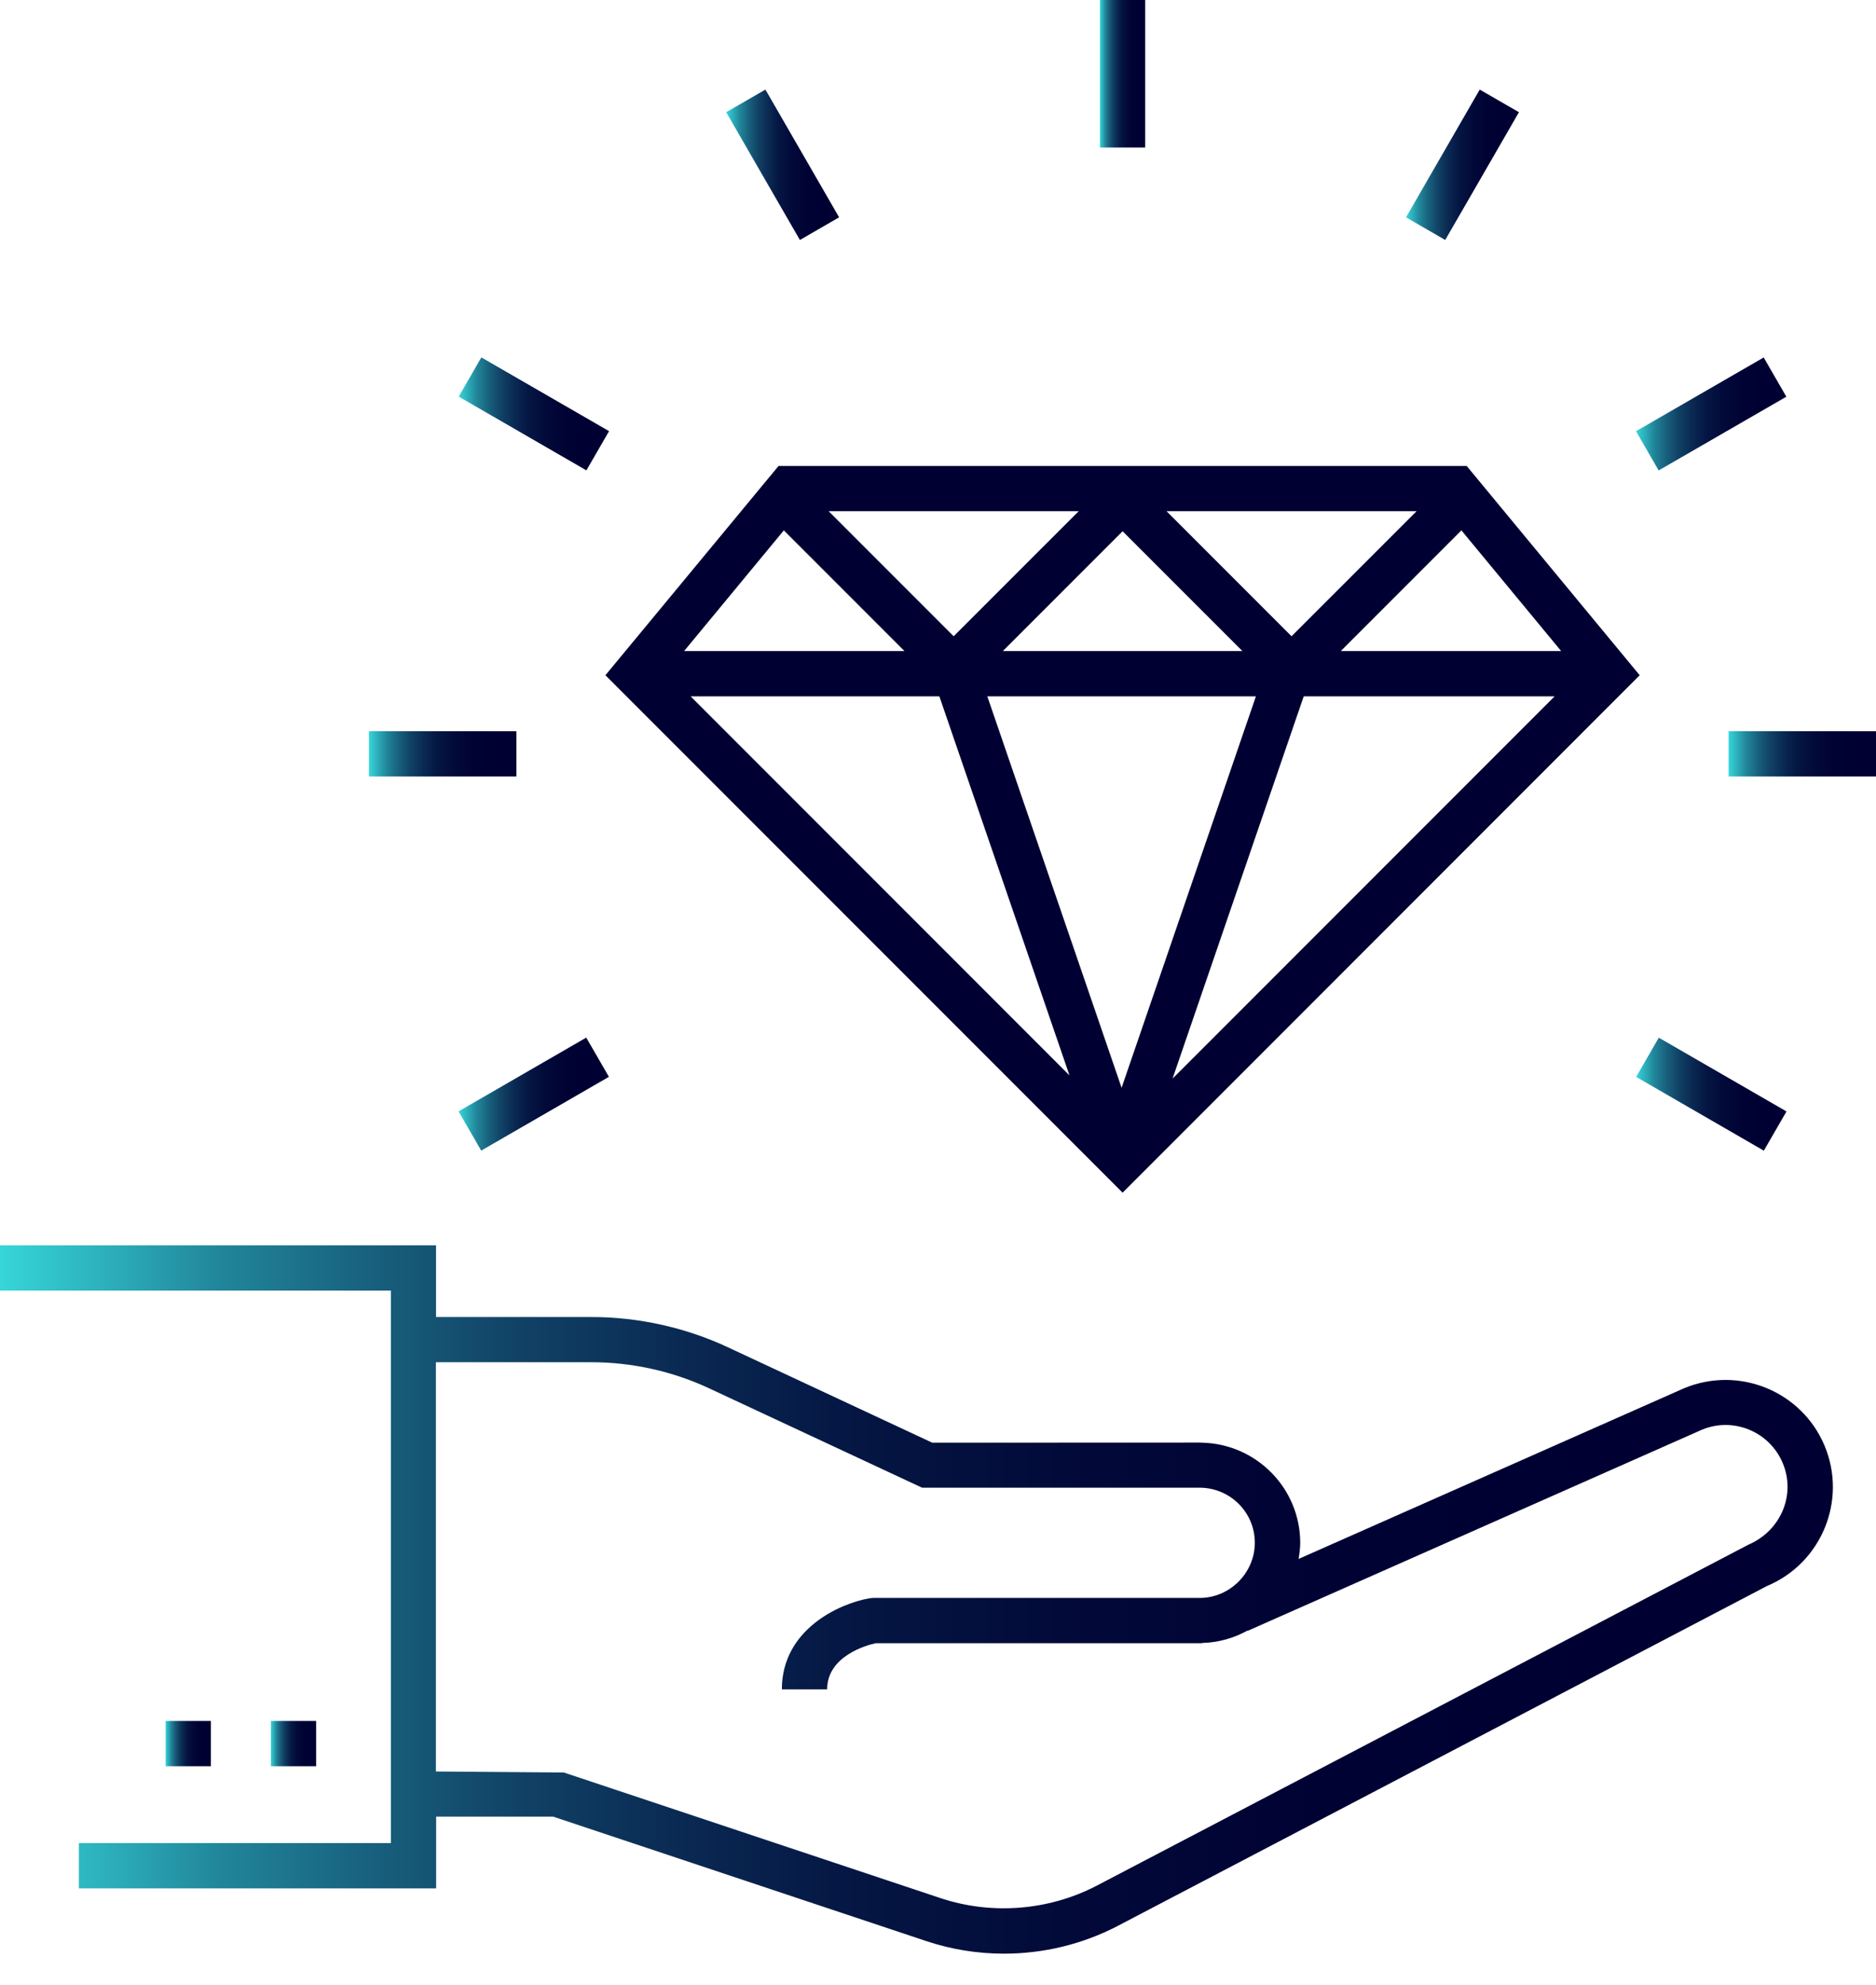
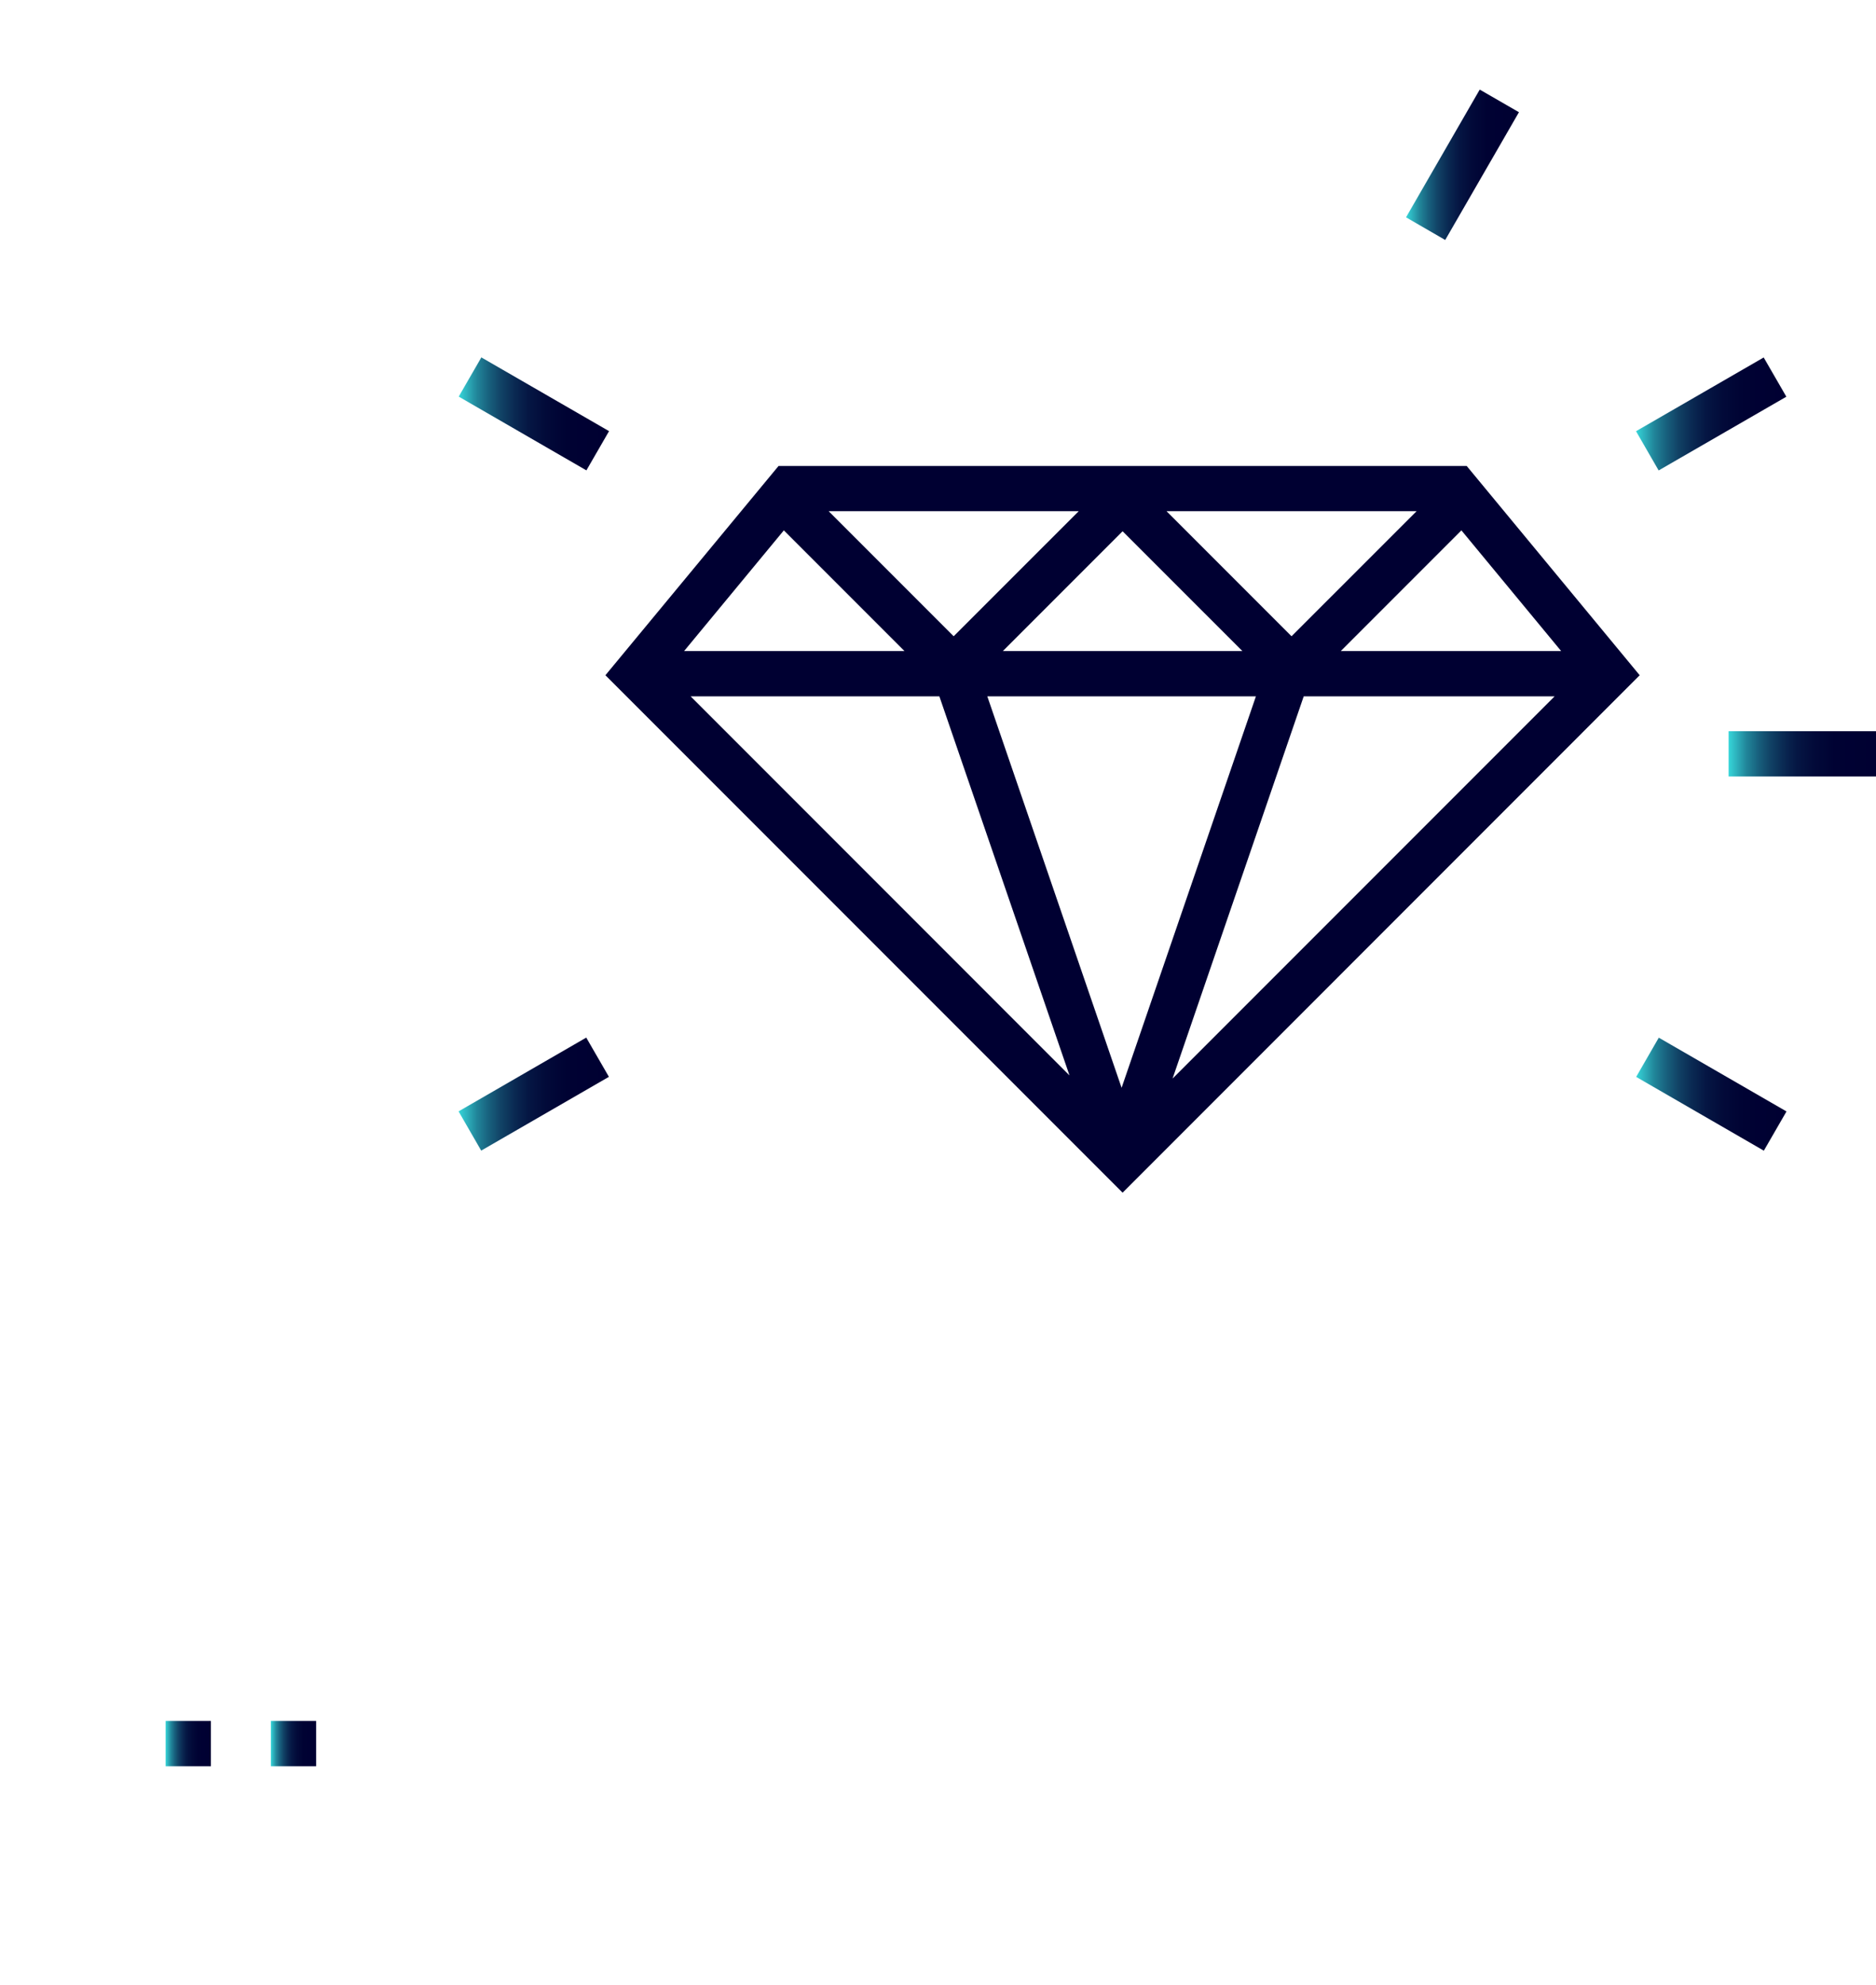
<svg xmlns="http://www.w3.org/2000/svg" width="52" height="55" viewBox="0 0 52 55" fill="none">
-   <path d="M46.678 38.463L35.995 43.191C36.019 43.044 36.04 42.897 36.04 42.746C36.04 41.232 34.824 40.005 33.32 39.97H33.306C33.289 39.97 33.275 39.967 33.257 39.967L25.84 39.97L20.186 37.331C19.009 36.78 17.698 36.489 16.401 36.489H12.086V34.502H0V35.757H10.835V51.064H2.187V52.319H12.089V50.331H15.335L25.679 53.78C26.373 54.012 27.102 54.127 27.828 54.127C28.911 54.127 29.99 53.872 30.965 53.367L48.978 43.941C50.489 43.31 51.207 41.568 50.576 40.058C49.945 38.547 48.203 37.828 46.678 38.463ZM48.445 42.806L30.383 52.252C29.058 52.936 27.484 53.058 26.072 52.589L15.63 49.108L12.082 49.08V37.741H16.397C17.515 37.741 18.64 37.99 19.654 38.463L25.56 41.218H33.303C34.123 41.246 34.782 41.915 34.782 42.743C34.782 43.57 34.095 44.271 33.254 44.271H24.207L24.098 44.281C23.26 44.429 21.672 45.147 21.672 46.805H22.927C22.927 45.88 24.028 45.578 24.273 45.526H33.32V45.519C33.779 45.508 34.207 45.382 34.586 45.172V45.182L47.173 39.612C48.045 39.248 49.051 39.662 49.416 40.538C49.781 41.411 49.367 42.42 48.441 42.806H48.445Z" fill="url(#paint0_linear_1439_298)" />
  <path d="M8.763 47.68H7.508V48.934H8.763V47.68Z" fill="url(#paint1_linear_1439_298)" />
  <path d="M5.845 47.68H4.59V48.934H5.845V47.68Z" fill="url(#paint2_linear_1439_298)" />
  <path d="M45.45 18.708L40.655 12.91H21.58L16.781 18.708L31.117 33.044L45.45 18.708ZM34.812 19.293L31.089 30.138L27.367 19.293H34.815H34.812ZM27.798 18.038L31.117 14.719L34.437 18.038H27.798ZM36.137 19.293H43.091L32.502 29.882L36.137 19.293ZM37.164 18.038L40.508 14.694L43.273 18.038H37.164ZM35.8 17.628L32.334 14.162H39.267L35.8 17.628ZM26.434 17.628L22.968 14.162H29.901L26.434 17.628ZM25.071 18.038H18.962L21.727 14.694L25.071 18.038ZM26.038 19.293L29.645 29.795L19.144 19.293H26.038Z" fill="#000032" />
-   <path d="M31.743 0H30.488V4.087H31.743V0Z" fill="url(#paint3_linear_1439_298)" />
-   <path d="M21.216 2.482L20.129 3.109L22.172 6.649L23.259 6.021L21.216 2.482Z" fill="url(#paint4_linear_1439_298)" />
  <path d="M13.342 9.902L12.715 10.988L16.254 13.032L16.882 11.945L13.342 9.902Z" fill="url(#paint5_linear_1439_298)" />
-   <path d="M14.314 20.258H10.227V21.513H14.314V20.258Z" fill="url(#paint6_linear_1439_298)" />
  <path d="M16.25 28.747L12.711 30.791L13.338 31.878L16.878 29.834L16.25 28.747Z" fill="url(#paint7_linear_1439_298)" />
  <path d="M45.979 28.749L45.352 29.836L48.891 31.88L49.519 30.793L45.979 28.749Z" fill="url(#paint8_linear_1439_298)" />
  <path d="M52.001 20.258H47.914V21.513H52.001V20.258Z" fill="url(#paint9_linear_1439_298)" />
  <path d="M48.887 9.904L45.348 11.947L45.975 13.034L49.515 10.991L48.887 9.904Z" fill="url(#paint10_linear_1439_298)" />
  <path d="M41.016 2.482L38.973 6.021L40.059 6.649L42.103 3.109L41.016 2.482Z" fill="url(#paint11_linear_1439_298)" />
  <defs>
    <linearGradient id="paint0_linear_1439_298" x1="0" y1="44.313" x2="50.804" y2="44.313" gradientUnits="userSpaceOnUse">
      <stop stop-color="#36D6D9" />
      <stop offset="0.06" stop-color="#2CAEBA" />
      <stop offset="0.12" stop-color="#21869A" />
      <stop offset="0.2" stop-color="#18617E" />
      <stop offset="0.28" stop-color="#114366" />
      <stop offset="0.37" stop-color="#0A2A53" />
      <stop offset="0.46" stop-color="#051744" />
      <stop offset="0.58" stop-color="#020A39" />
      <stop offset="0.72" stop-color="#000233" />
      <stop offset="1" stop-color="#000032" />
    </linearGradient>
    <linearGradient id="paint1_linear_1439_298" x1="7.508" y1="48.307" x2="8.763" y2="48.307" gradientUnits="userSpaceOnUse">
      <stop stop-color="#36D6D9" />
      <stop offset="0.06" stop-color="#2CAEBA" />
      <stop offset="0.12" stop-color="#21869A" />
      <stop offset="0.2" stop-color="#18617E" />
      <stop offset="0.28" stop-color="#114366" />
      <stop offset="0.37" stop-color="#0A2A53" />
      <stop offset="0.46" stop-color="#051744" />
      <stop offset="0.58" stop-color="#020A39" />
      <stop offset="0.72" stop-color="#000233" />
      <stop offset="1" stop-color="#000032" />
    </linearGradient>
    <linearGradient id="paint2_linear_1439_298" x1="4.59" y1="48.307" x2="5.845" y2="48.307" gradientUnits="userSpaceOnUse">
      <stop stop-color="#36D6D9" />
      <stop offset="0.06" stop-color="#2CAEBA" />
      <stop offset="0.12" stop-color="#21869A" />
      <stop offset="0.2" stop-color="#18617E" />
      <stop offset="0.28" stop-color="#114366" />
      <stop offset="0.37" stop-color="#0A2A53" />
      <stop offset="0.46" stop-color="#051744" />
      <stop offset="0.58" stop-color="#020A39" />
      <stop offset="0.72" stop-color="#000233" />
      <stop offset="1" stop-color="#000032" />
    </linearGradient>
    <linearGradient id="paint3_linear_1439_298" x1="30.488" y1="2.044" x2="31.743" y2="2.044" gradientUnits="userSpaceOnUse">
      <stop stop-color="#36D6D9" />
      <stop offset="0.06" stop-color="#2CAEBA" />
      <stop offset="0.12" stop-color="#21869A" />
      <stop offset="0.2" stop-color="#18617E" />
      <stop offset="0.28" stop-color="#114366" />
      <stop offset="0.37" stop-color="#0A2A53" />
      <stop offset="0.46" stop-color="#051744" />
      <stop offset="0.58" stop-color="#020A39" />
      <stop offset="0.72" stop-color="#000233" />
      <stop offset="1" stop-color="#000032" />
    </linearGradient>
    <linearGradient id="paint4_linear_1439_298" x1="20.131" y1="4.568" x2="23.258" y2="4.568" gradientUnits="userSpaceOnUse">
      <stop stop-color="#36D6D9" />
      <stop offset="0.06" stop-color="#2CAEBA" />
      <stop offset="0.12" stop-color="#21869A" />
      <stop offset="0.2" stop-color="#18617E" />
      <stop offset="0.28" stop-color="#114366" />
      <stop offset="0.37" stop-color="#0A2A53" />
      <stop offset="0.46" stop-color="#051744" />
      <stop offset="0.58" stop-color="#020A39" />
      <stop offset="0.72" stop-color="#000233" />
      <stop offset="1" stop-color="#000032" />
    </linearGradient>
    <linearGradient id="paint5_linear_1439_298" x1="12.715" y1="11.466" x2="16.879" y2="11.466" gradientUnits="userSpaceOnUse">
      <stop stop-color="#36D6D9" />
      <stop offset="0.06" stop-color="#2CAEBA" />
      <stop offset="0.12" stop-color="#21869A" />
      <stop offset="0.2" stop-color="#18617E" />
      <stop offset="0.28" stop-color="#114366" />
      <stop offset="0.37" stop-color="#0A2A53" />
      <stop offset="0.46" stop-color="#051744" />
      <stop offset="0.58" stop-color="#020A39" />
      <stop offset="0.72" stop-color="#000233" />
      <stop offset="1" stop-color="#000032" />
    </linearGradient>
    <linearGradient id="paint6_linear_1439_298" x1="10.227" y1="20.885" x2="14.314" y2="20.885" gradientUnits="userSpaceOnUse">
      <stop stop-color="#36D6D9" />
      <stop offset="0.06" stop-color="#2CAEBA" />
      <stop offset="0.12" stop-color="#21869A" />
      <stop offset="0.2" stop-color="#18617E" />
      <stop offset="0.28" stop-color="#114366" />
      <stop offset="0.37" stop-color="#0A2A53" />
      <stop offset="0.46" stop-color="#051744" />
      <stop offset="0.58" stop-color="#020A39" />
      <stop offset="0.72" stop-color="#000233" />
      <stop offset="1" stop-color="#000032" />
    </linearGradient>
    <linearGradient id="paint7_linear_1439_298" x1="12.713" y1="30.311" x2="16.877" y2="30.311" gradientUnits="userSpaceOnUse">
      <stop stop-color="#36D6D9" />
      <stop offset="0.06" stop-color="#2CAEBA" />
      <stop offset="0.12" stop-color="#21869A" />
      <stop offset="0.2" stop-color="#18617E" />
      <stop offset="0.28" stop-color="#114366" />
      <stop offset="0.37" stop-color="#0A2A53" />
      <stop offset="0.46" stop-color="#051744" />
      <stop offset="0.58" stop-color="#020A39" />
      <stop offset="0.72" stop-color="#000233" />
      <stop offset="1" stop-color="#000032" />
    </linearGradient>
    <linearGradient id="paint8_linear_1439_298" x1="45.352" y1="30.31" x2="49.519" y2="30.31" gradientUnits="userSpaceOnUse">
      <stop stop-color="#36D6D9" />
      <stop offset="0.06" stop-color="#2CAEBA" />
      <stop offset="0.12" stop-color="#21869A" />
      <stop offset="0.2" stop-color="#18617E" />
      <stop offset="0.28" stop-color="#114366" />
      <stop offset="0.37" stop-color="#0A2A53" />
      <stop offset="0.46" stop-color="#051744" />
      <stop offset="0.58" stop-color="#020A39" />
      <stop offset="0.72" stop-color="#000233" />
      <stop offset="1" stop-color="#000032" />
    </linearGradient>
    <linearGradient id="paint9_linear_1439_298" x1="47.914" y1="20.885" x2="52.001" y2="20.885" gradientUnits="userSpaceOnUse">
      <stop stop-color="#36D6D9" />
      <stop offset="0.06" stop-color="#2CAEBA" />
      <stop offset="0.12" stop-color="#21869A" />
      <stop offset="0.2" stop-color="#18617E" />
      <stop offset="0.28" stop-color="#114366" />
      <stop offset="0.37" stop-color="#0A2A53" />
      <stop offset="0.46" stop-color="#051744" />
      <stop offset="0.58" stop-color="#020A39" />
      <stop offset="0.72" stop-color="#000233" />
      <stop offset="1" stop-color="#000032" />
    </linearGradient>
    <linearGradient id="paint10_linear_1439_298" x1="45.346" y1="11.464" x2="49.514" y2="11.464" gradientUnits="userSpaceOnUse">
      <stop stop-color="#36D6D9" />
      <stop offset="0.06" stop-color="#2CAEBA" />
      <stop offset="0.12" stop-color="#21869A" />
      <stop offset="0.2" stop-color="#18617E" />
      <stop offset="0.28" stop-color="#114366" />
      <stop offset="0.37" stop-color="#0A2A53" />
      <stop offset="0.46" stop-color="#051744" />
      <stop offset="0.58" stop-color="#020A39" />
      <stop offset="0.72" stop-color="#000233" />
      <stop offset="1" stop-color="#000032" />
    </linearGradient>
    <linearGradient id="paint11_linear_1439_298" x1="38.973" y1="4.571" x2="42.1" y2="4.571" gradientUnits="userSpaceOnUse">
      <stop stop-color="#36D6D9" />
      <stop offset="0.06" stop-color="#2CAEBA" />
      <stop offset="0.12" stop-color="#21869A" />
      <stop offset="0.2" stop-color="#18617E" />
      <stop offset="0.28" stop-color="#114366" />
      <stop offset="0.37" stop-color="#0A2A53" />
      <stop offset="0.46" stop-color="#051744" />
      <stop offset="0.58" stop-color="#020A39" />
      <stop offset="0.72" stop-color="#000233" />
      <stop offset="1" stop-color="#000032" />
    </linearGradient>
  </defs>
</svg>